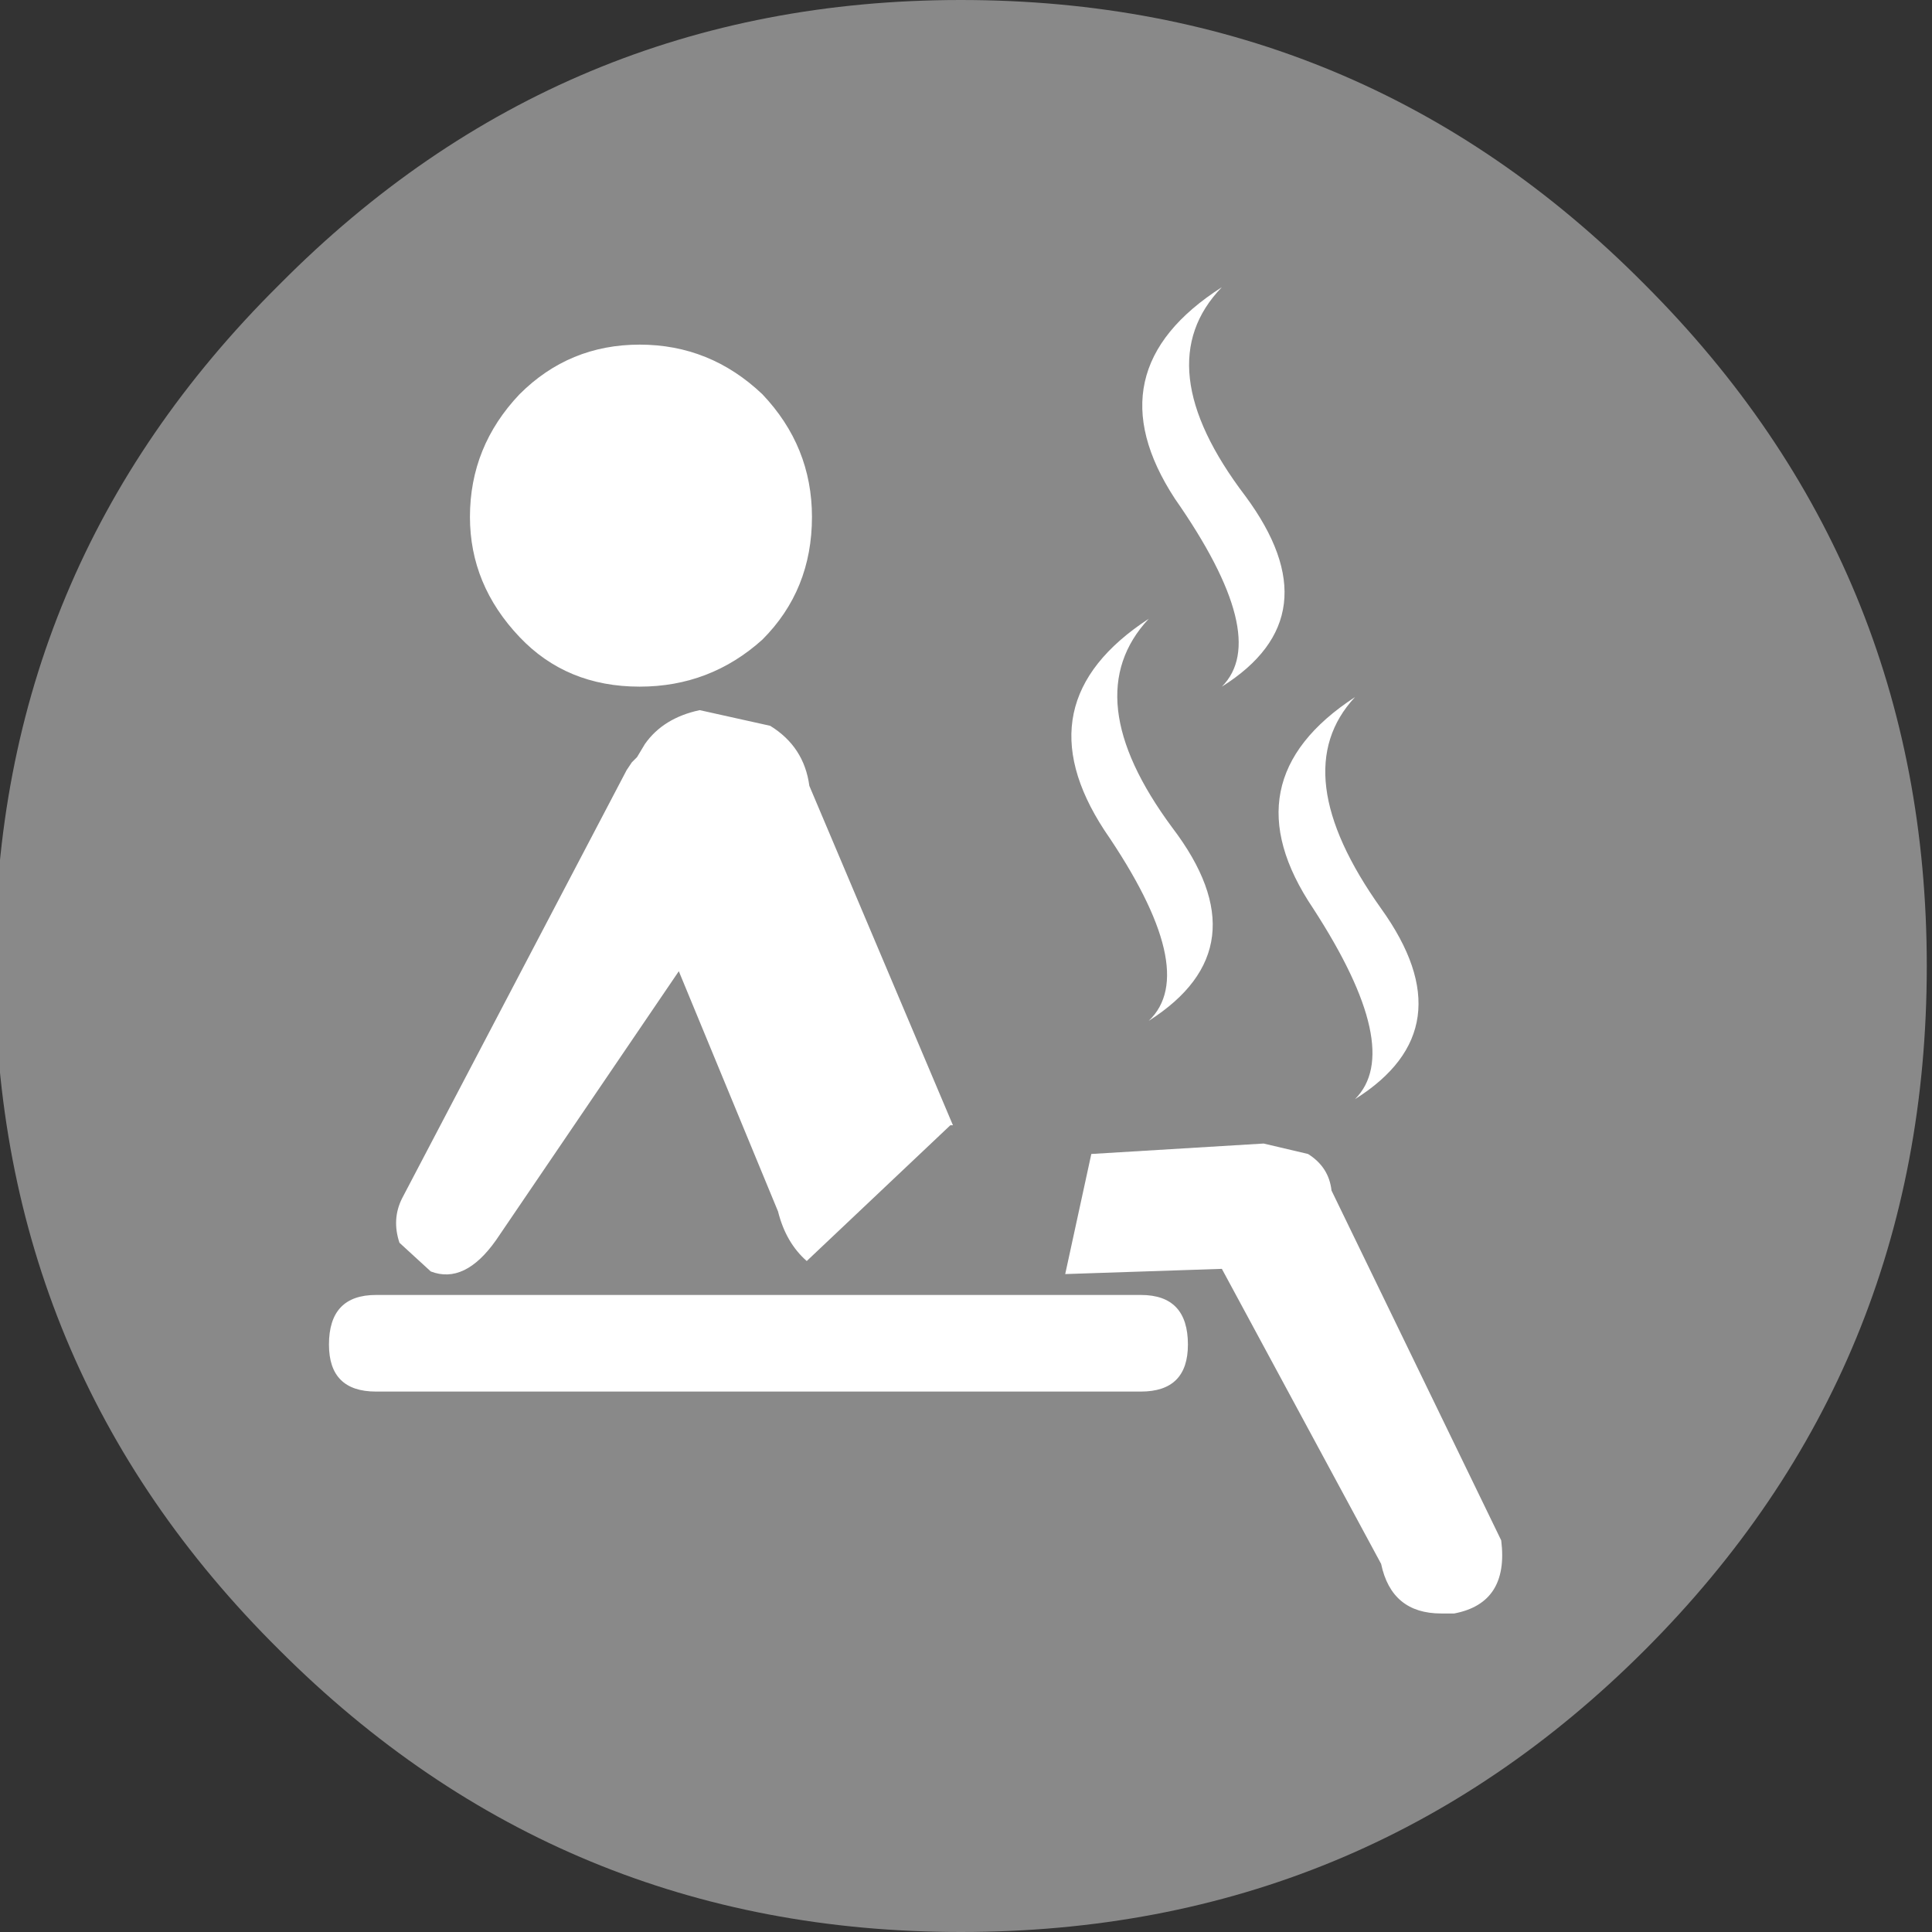
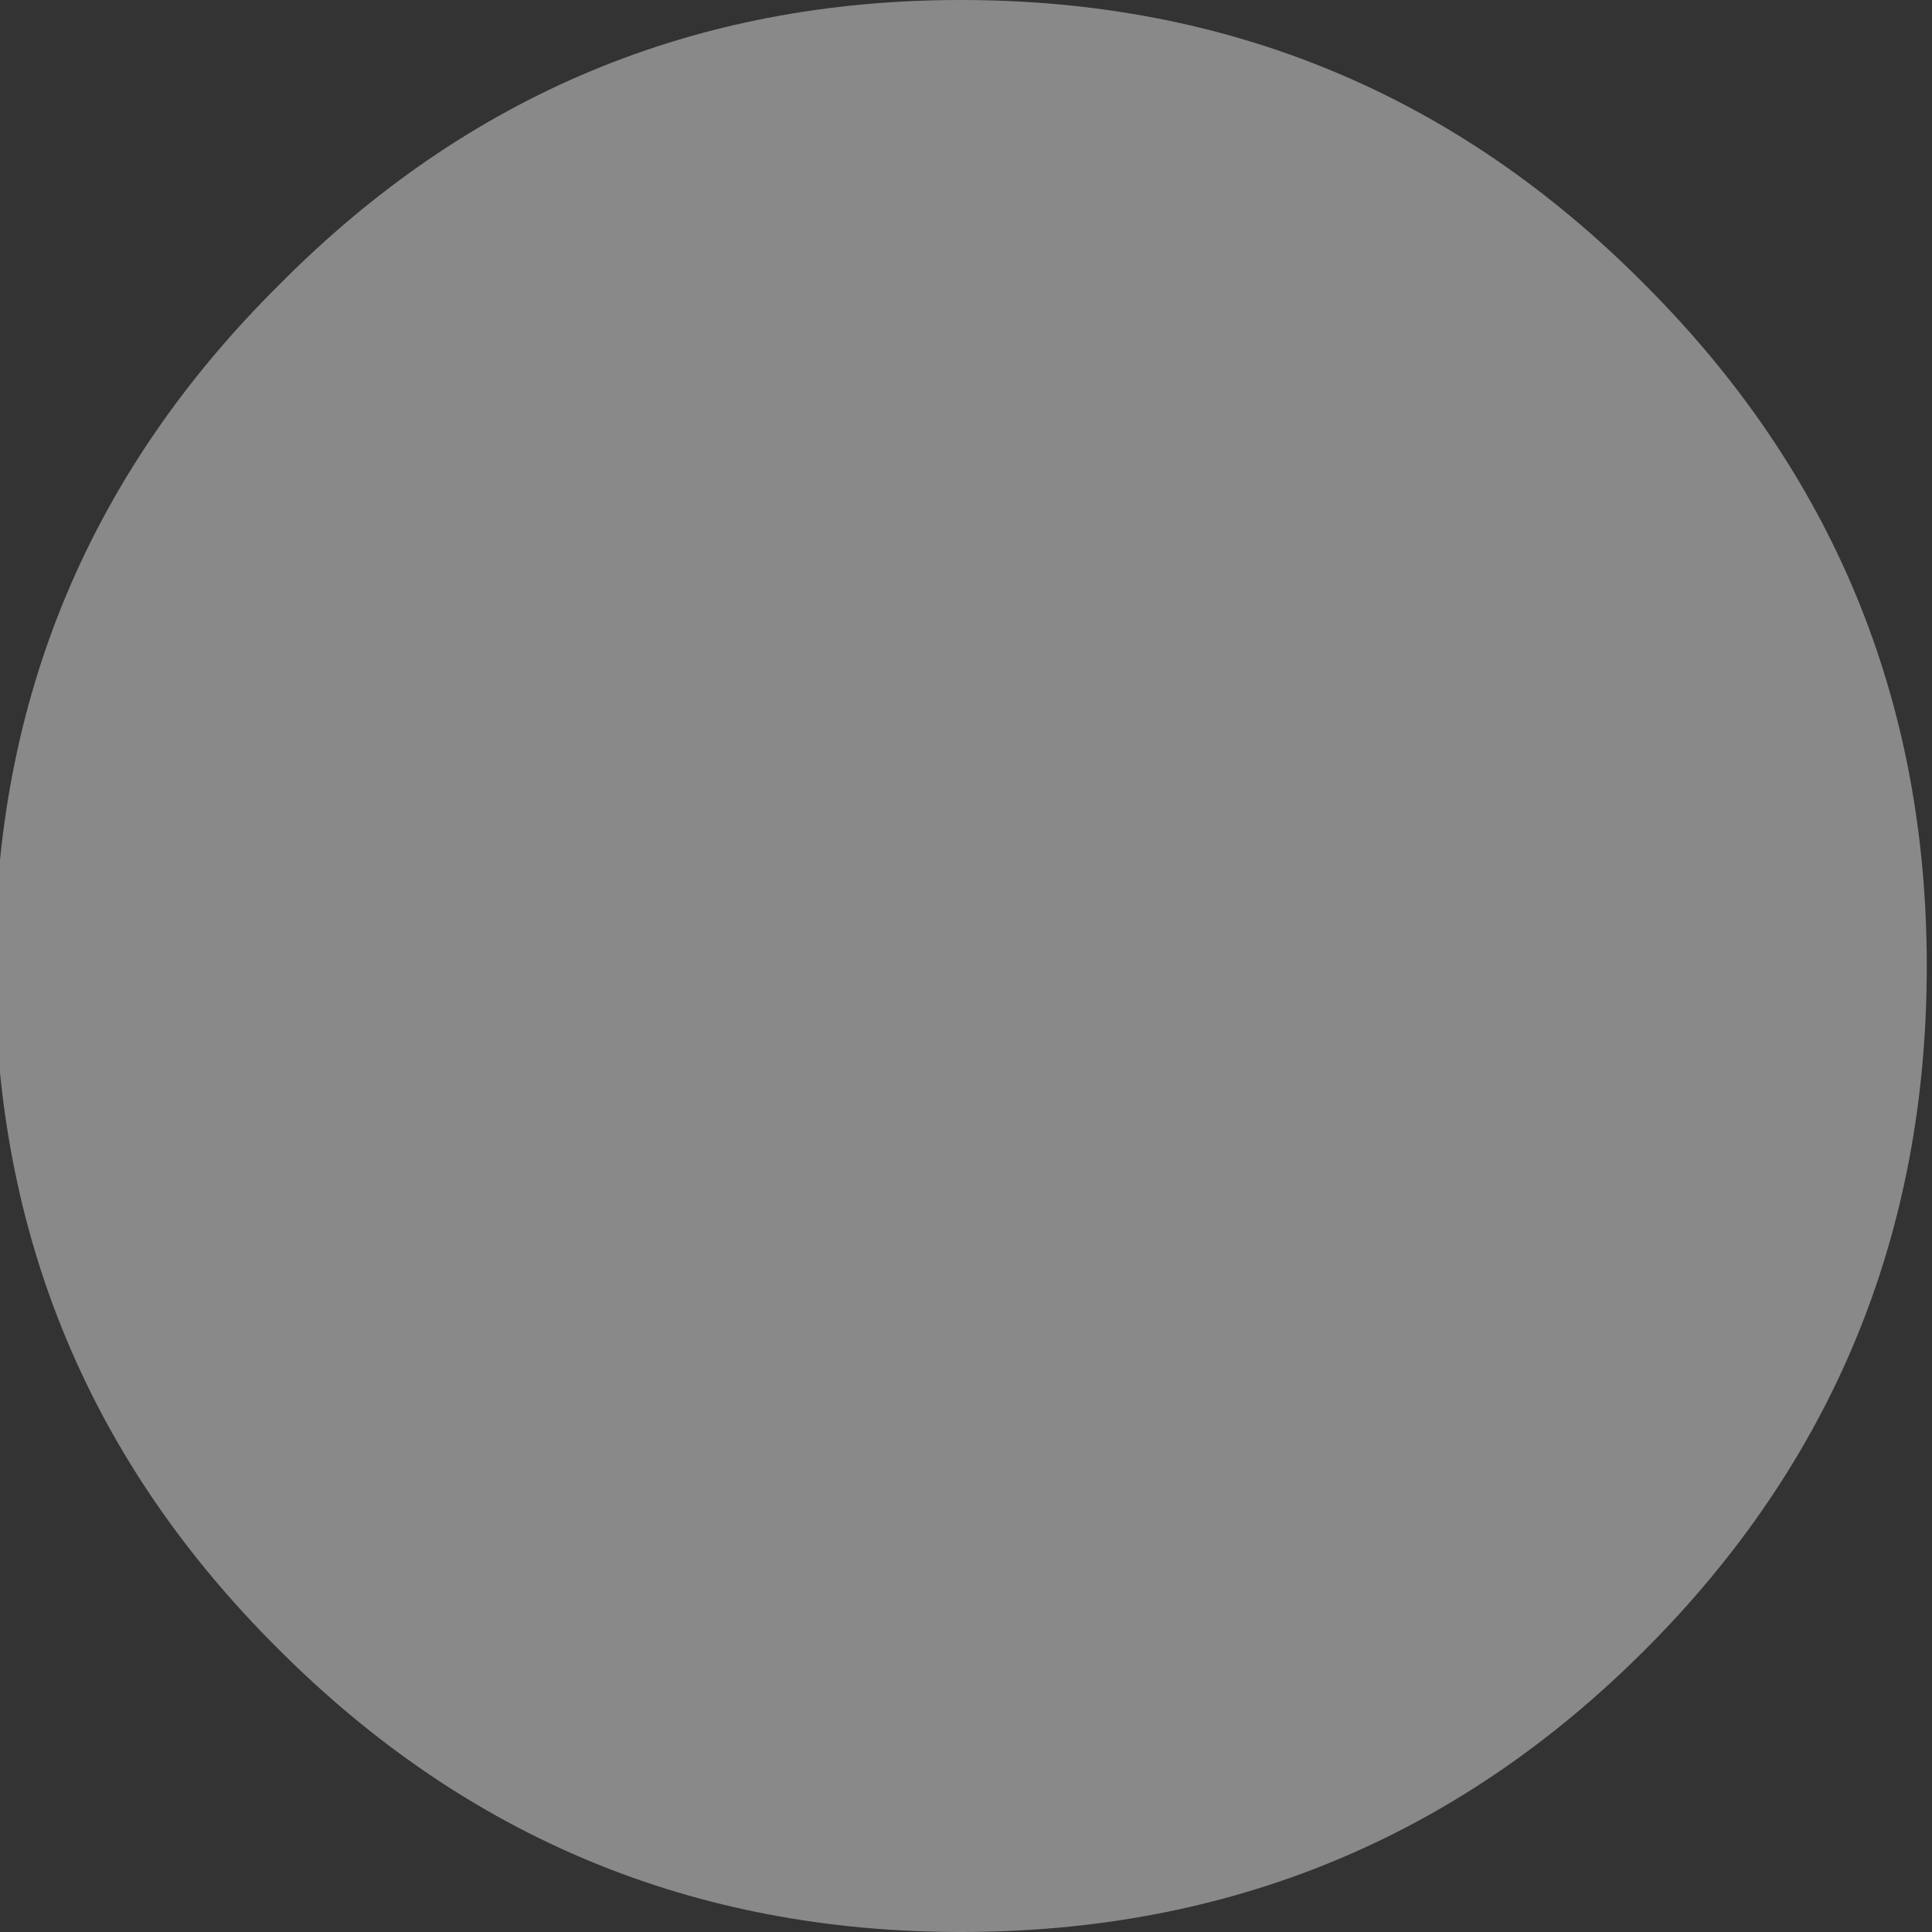
<svg xmlns="http://www.w3.org/2000/svg" width="37px" height="37px">
  <rect width="100%" height="100%" fill="#333333" stroke="none" />
  <g>
    <path stroke="none" fill="#898989" d="M36.9 18.5 Q36.9 26.2 31.5 31.6 26.1 37 18.4 37 10.75 37 5.35 31.6 -0.1 26.2 -0.1 18.5 -0.1 10.85 5.35 5.45 10.75 0 18.4 0 26.1 0 31.5 5.45 36.9 10.85 36.9 18.5" />
-     <path stroke="none" fill="#FFFFFF" d="M22 19.55 Q23 18.6 21.15 15.9 19.55 13.45 22 11.85 20.6 13.35 22.45 15.85 24.2 18.15 22 19.55 M20.9 22.1 L24.2 21.9 25.05 22.1 Q25.45 22.35 25.5 22.8 L28.75 29.5 Q28.9 30.7 27.85 30.9 L27.6 30.9 Q26.65 30.9 26.45 29.95 L23.4 24.3 20.4 24.4 20.9 22.1 M25.95 13.35 Q24.6 14.8 26.45 17.4 28.1 19.7 25.95 21.05 26.9 20.1 25.15 17.4 23.5 14.95 25.95 13.35 M22.5 9.55 Q20.9 7.1 23.4 5.5 21.95 7 23.85 9.5 25.55 11.8 23.4 13.15 24.35 12.2 22.5 9.55 M15.55 9.9 Q15.55 11.3 14.6 12.25 13.6 13.15 12.25 13.15 10.85 13.15 9.95 12.2 9 11.2 9 9.9 9 8.55 9.95 7.55 10.9 6.6 12.25 6.6 13.6 6.6 14.6 7.55 15.55 8.55 15.55 9.9 M6.3 25.75 Q6.3 24.8 7.2 24.8 L21.85 24.8 Q22.75 24.8 22.75 25.75 22.75 26.65 21.85 26.65 L7.2 26.65 Q6.3 26.65 6.3 25.75 M7.65 23.8 Q7.5 23.35 7.7 22.95 L12 14.75 12.1 14.6 12.2 14.5 12.35 14.25 Q12.7 13.75 13.4 13.6 L14.75 13.9 Q15.4 14.3 15.5 15.05 L18.25 21.55 18.2 21.55 15.45 24.15 Q15.05 23.8 14.9 23.2 L13 18.6 9.5 23.75 Q8.9 24.6 8.25 24.35 L7.65 23.8" />
  </g>
</svg>